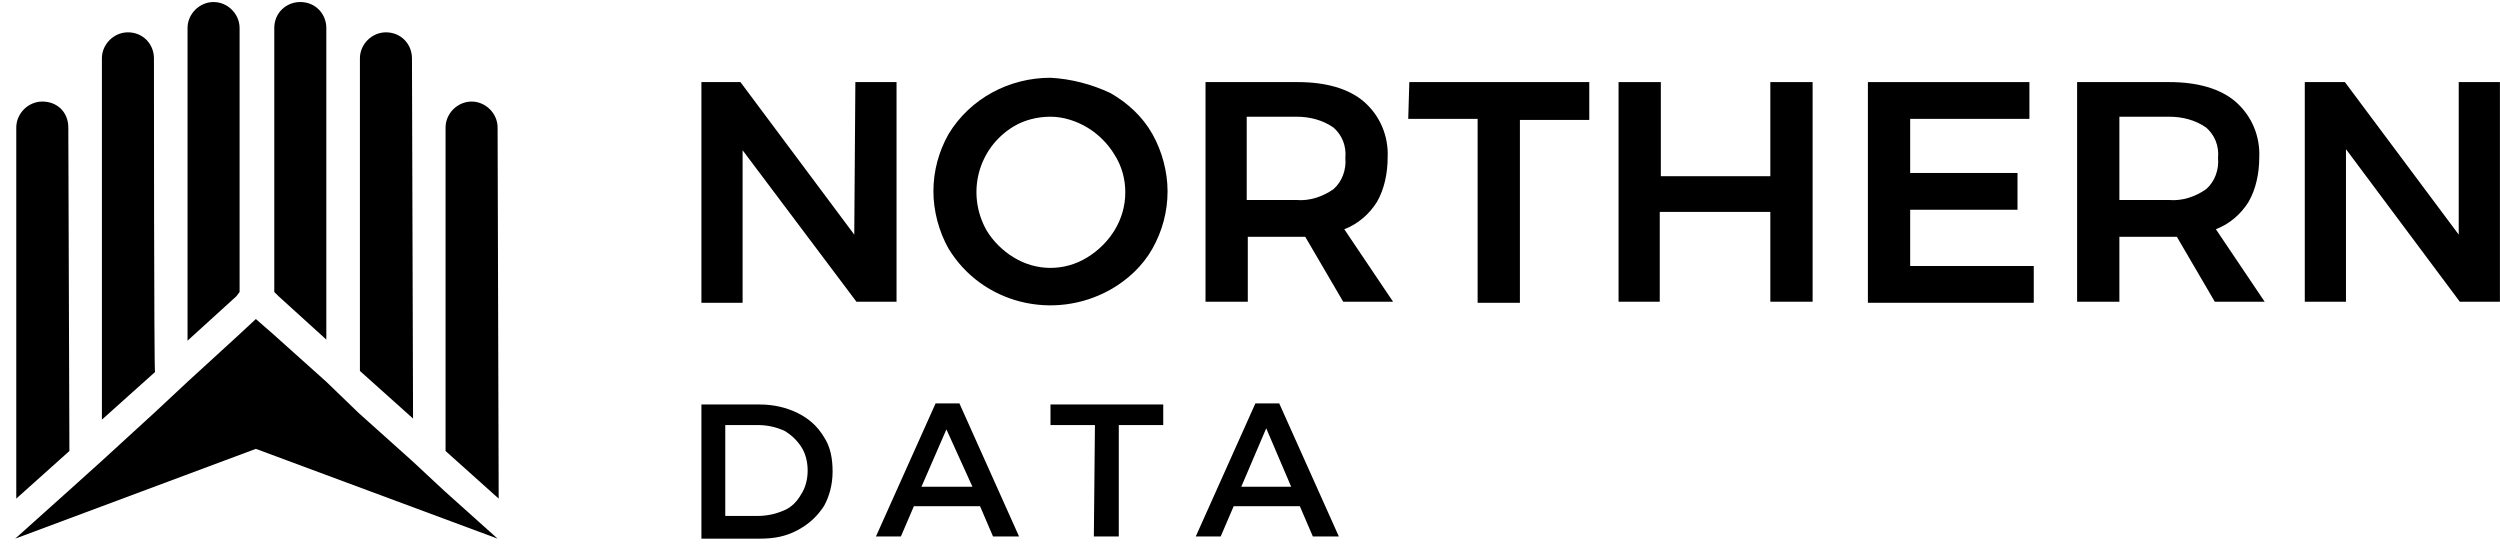
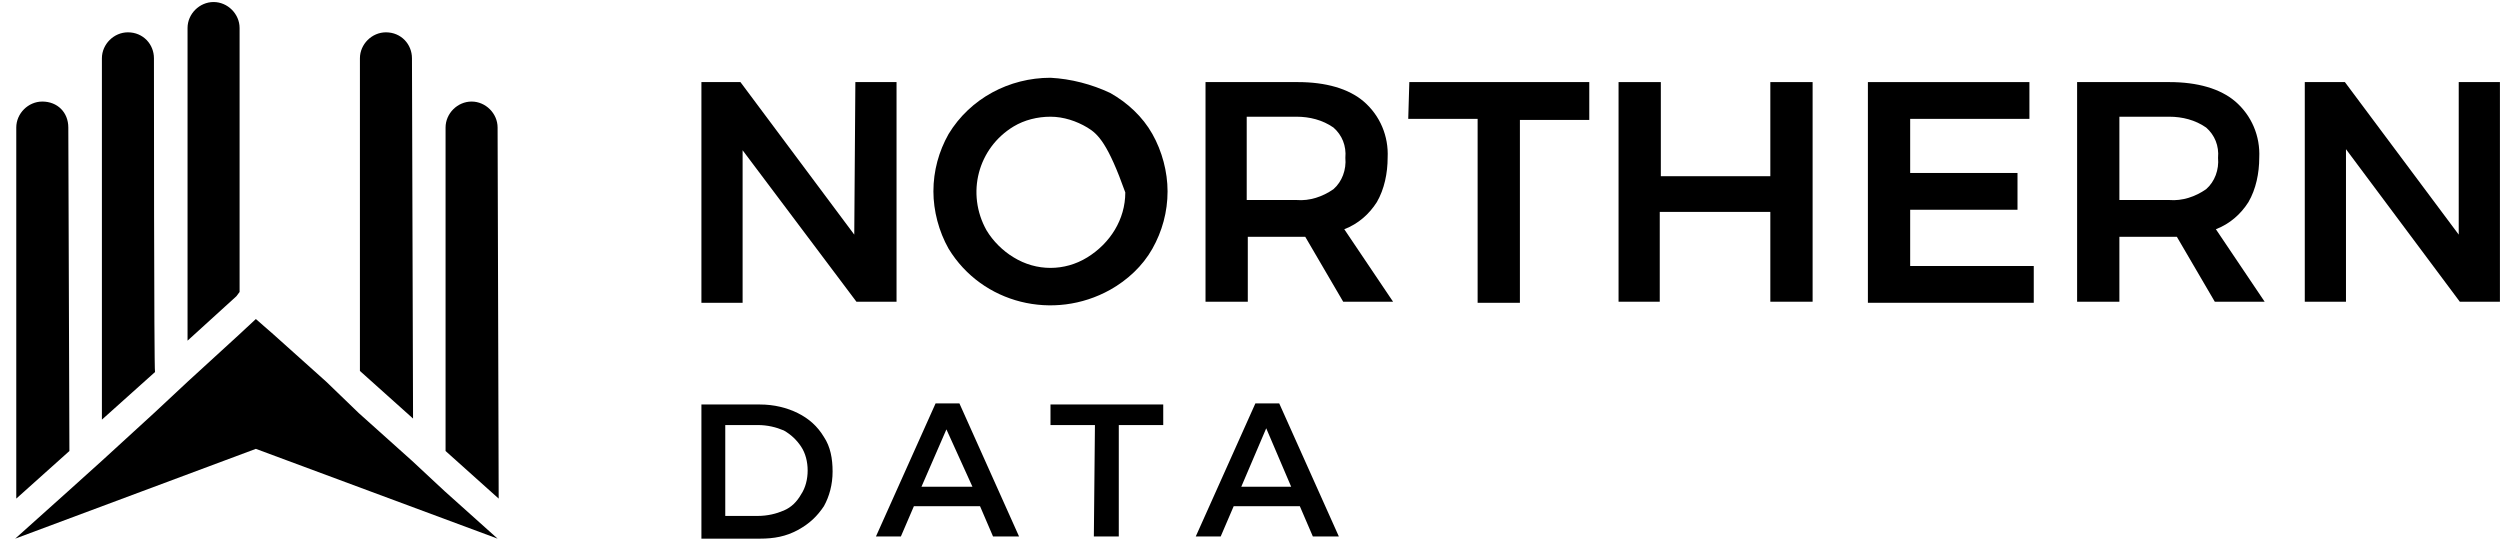
<svg xmlns="http://www.w3.org/2000/svg" width="159" height="35" viewBox="0 0 159 35" fill="none">
  <g clip-path="url(#clip0_3127_6741)">
    <path d="M44.61 25.726H48.333C49.229 25.726 50.057 25.932 50.746 26.276C51.436 26.62 51.987 27.102 52.401 27.79C52.815 28.409 52.953 29.166 52.953 29.992C52.953 30.817 52.746 31.574 52.401 32.193C51.987 32.813 51.505 33.294 50.746 33.707C49.988 34.12 49.229 34.258 48.333 34.258H44.61V25.726ZM48.195 32.813C48.816 32.813 49.367 32.675 49.85 32.469C50.333 32.262 50.677 31.918 50.953 31.437C51.229 31.024 51.367 30.473 51.367 29.923C51.367 29.372 51.229 28.822 50.953 28.409C50.677 27.996 50.333 27.652 49.85 27.377C49.367 27.171 48.816 27.033 48.195 27.033H46.127V32.813H48.195Z" fill="black" />
    <path d="M62.33 32.193H58.124L57.296 34.12H55.71L59.503 25.657H61.019L64.812 34.12H63.157L62.33 32.193ZM61.847 30.955L60.192 27.308L58.606 30.955H61.847Z" fill="black" />
    <path d="M69.638 27.033H66.811V25.726H73.982V27.033H71.155V34.12H69.569L69.638 27.033Z" fill="black" />
    <path d="M82.669 32.193H78.463L77.636 34.12H76.05L79.842 25.657H81.359L85.151 34.12H83.497L82.669 32.193ZM82.118 30.955L80.532 27.239L78.946 30.955H82.118Z" fill="black" />
    <path d="M54.401 5.221H57.02V19.189H54.469L47.23 9.556V19.257H44.61V5.221H47.092L54.331 14.922L54.401 5.221Z" fill="black" />
-     <path d="M70.603 5.909C71.706 6.528 72.672 7.423 73.292 8.524C73.913 9.625 74.257 10.932 74.257 12.171C74.257 13.478 73.913 14.716 73.292 15.817C72.672 16.918 71.706 17.813 70.603 18.432C67.018 20.427 62.467 19.326 60.33 15.817C59.709 14.716 59.365 13.409 59.365 12.171C59.365 10.863 59.709 9.625 60.33 8.524C61.709 6.253 64.191 4.946 66.811 4.946C68.121 5.015 69.431 5.359 70.603 5.909ZM64.467 8.042C62.192 9.418 61.433 12.308 62.743 14.648C63.157 15.336 63.777 15.955 64.467 16.368C65.915 17.262 67.707 17.262 69.155 16.368C70.603 15.473 71.569 13.96 71.569 12.239C71.569 11.414 71.362 10.588 70.879 9.831C70.465 9.143 69.845 8.524 69.155 8.111C68.466 7.698 67.638 7.423 66.811 7.423C65.984 7.423 65.156 7.629 64.467 8.042Z" fill="black" />
+     <path d="M70.603 5.909C71.706 6.528 72.672 7.423 73.292 8.524C73.913 9.625 74.257 10.932 74.257 12.171C74.257 13.478 73.913 14.716 73.292 15.817C72.672 16.918 71.706 17.813 70.603 18.432C67.018 20.427 62.467 19.326 60.33 15.817C59.709 14.716 59.365 13.409 59.365 12.171C59.365 10.863 59.709 9.625 60.33 8.524C61.709 6.253 64.191 4.946 66.811 4.946C68.121 5.015 69.431 5.359 70.603 5.909ZM64.467 8.042C62.192 9.418 61.433 12.308 62.743 14.648C63.157 15.336 63.777 15.955 64.467 16.368C65.915 17.262 67.707 17.262 69.155 16.368C70.603 15.473 71.569 13.96 71.569 12.239C70.465 9.143 69.845 8.524 69.155 8.111C68.466 7.698 67.638 7.423 66.811 7.423C65.984 7.423 65.156 7.629 64.467 8.042Z" fill="black" />
    <path d="M85.427 19.189L83.014 15.06H79.36V19.189H76.671V5.221H82.531C84.324 5.221 85.772 5.634 86.737 6.459C87.772 7.354 88.323 8.661 88.254 10.037C88.254 11.001 88.047 12.033 87.565 12.858C87.082 13.615 86.393 14.234 85.496 14.579L88.599 19.189H85.427ZM79.291 12.721H82.463C83.29 12.79 84.117 12.514 84.807 12.033C85.358 11.551 85.634 10.794 85.565 10.037C85.634 9.28 85.358 8.592 84.807 8.111C84.117 7.629 83.29 7.423 82.463 7.423H79.291V12.721Z" fill="black" />
    <path d="M89.633 5.221H101.078V7.629H96.666V19.257H93.977V7.56H89.564L89.633 5.221Z" fill="black" />
    <path d="M102.94 5.221H105.629V11.207H112.593V5.221H115.282V19.189H112.593V13.477H105.56V19.189H102.94V5.221Z" fill="black" />
    <path d="M118.798 5.221H129.071V7.56H121.487V11.001H128.313V13.34H121.487V16.918H129.347V19.257H118.798V5.221Z" fill="black" />
    <path d="M140.861 19.189L138.448 15.06H134.793V19.189H132.104V5.221H137.965C139.758 5.221 141.206 5.634 142.171 6.459C143.205 7.354 143.757 8.661 143.688 10.037C143.688 11.001 143.481 12.033 142.998 12.858C142.516 13.615 141.826 14.234 140.93 14.579L144.032 19.189H140.861ZM134.793 12.721H137.965C138.792 12.79 139.62 12.514 140.309 12.033C140.861 11.551 141.137 10.794 141.068 10.037C141.137 9.28 140.861 8.592 140.309 8.111C139.62 7.629 138.792 7.423 137.965 7.423H134.793V12.721Z" fill="black" />
    <path d="M156.375 5.221H158.995V19.189H156.444L149.204 9.487V19.189H146.584V5.221H149.135L156.375 14.922V5.221Z" fill="black" />
    <path d="M4.345 8.11C4.345 7.147 3.655 6.459 2.69 6.459C1.794 6.459 1.035 7.216 1.035 8.11V31.711L4.414 28.684L4.345 8.11Z" fill="black" />
    <path d="M9.791 3.707C9.791 2.813 9.101 2.056 8.136 2.056C7.24 2.056 6.481 2.813 6.481 3.707V26.689L9.86 23.661C9.791 23.592 9.791 3.707 9.791 3.707Z" fill="black" />
    <path d="M15.238 18.569V1.78C15.238 0.886 14.479 0.129 13.583 0.129C12.687 0.129 11.928 0.886 11.928 1.78V21.666L15.031 18.844L15.238 18.569Z" fill="black" />
-     <path d="M20.754 21.597V1.78C20.754 0.886 20.064 0.129 19.099 0.129C18.203 0.129 17.444 0.817 17.444 1.78V18.569L17.72 18.844L20.754 21.597Z" fill="black" />
    <path d="M26.201 3.707C26.201 2.813 25.511 2.056 24.546 2.056C23.649 2.056 22.891 2.813 22.891 3.707V23.592L26.27 26.62L26.201 3.707Z" fill="black" />
    <path d="M31.647 8.11C31.647 7.216 30.889 6.459 29.993 6.459C29.096 6.459 28.338 7.216 28.338 8.11V28.684L31.716 31.711L31.647 8.11Z" fill="black" />
    <path d="M28.269 31.23L26.201 29.304L22.822 26.276L20.754 24.281L17.375 21.253L16.272 20.29L15.238 21.253L11.928 24.281L9.791 26.276L6.482 29.304L4.344 31.23L0.966 34.258L16.272 28.547L31.648 34.258L28.269 31.23Z" fill="black" />
  </g>
  <defs>
    <clipPath id="clip0_3127_6741">
      <rect width="158.029" height="34.128" fill="white" transform="translate(0.966 0.129)" />
    </clipPath>
  </defs>
</svg>